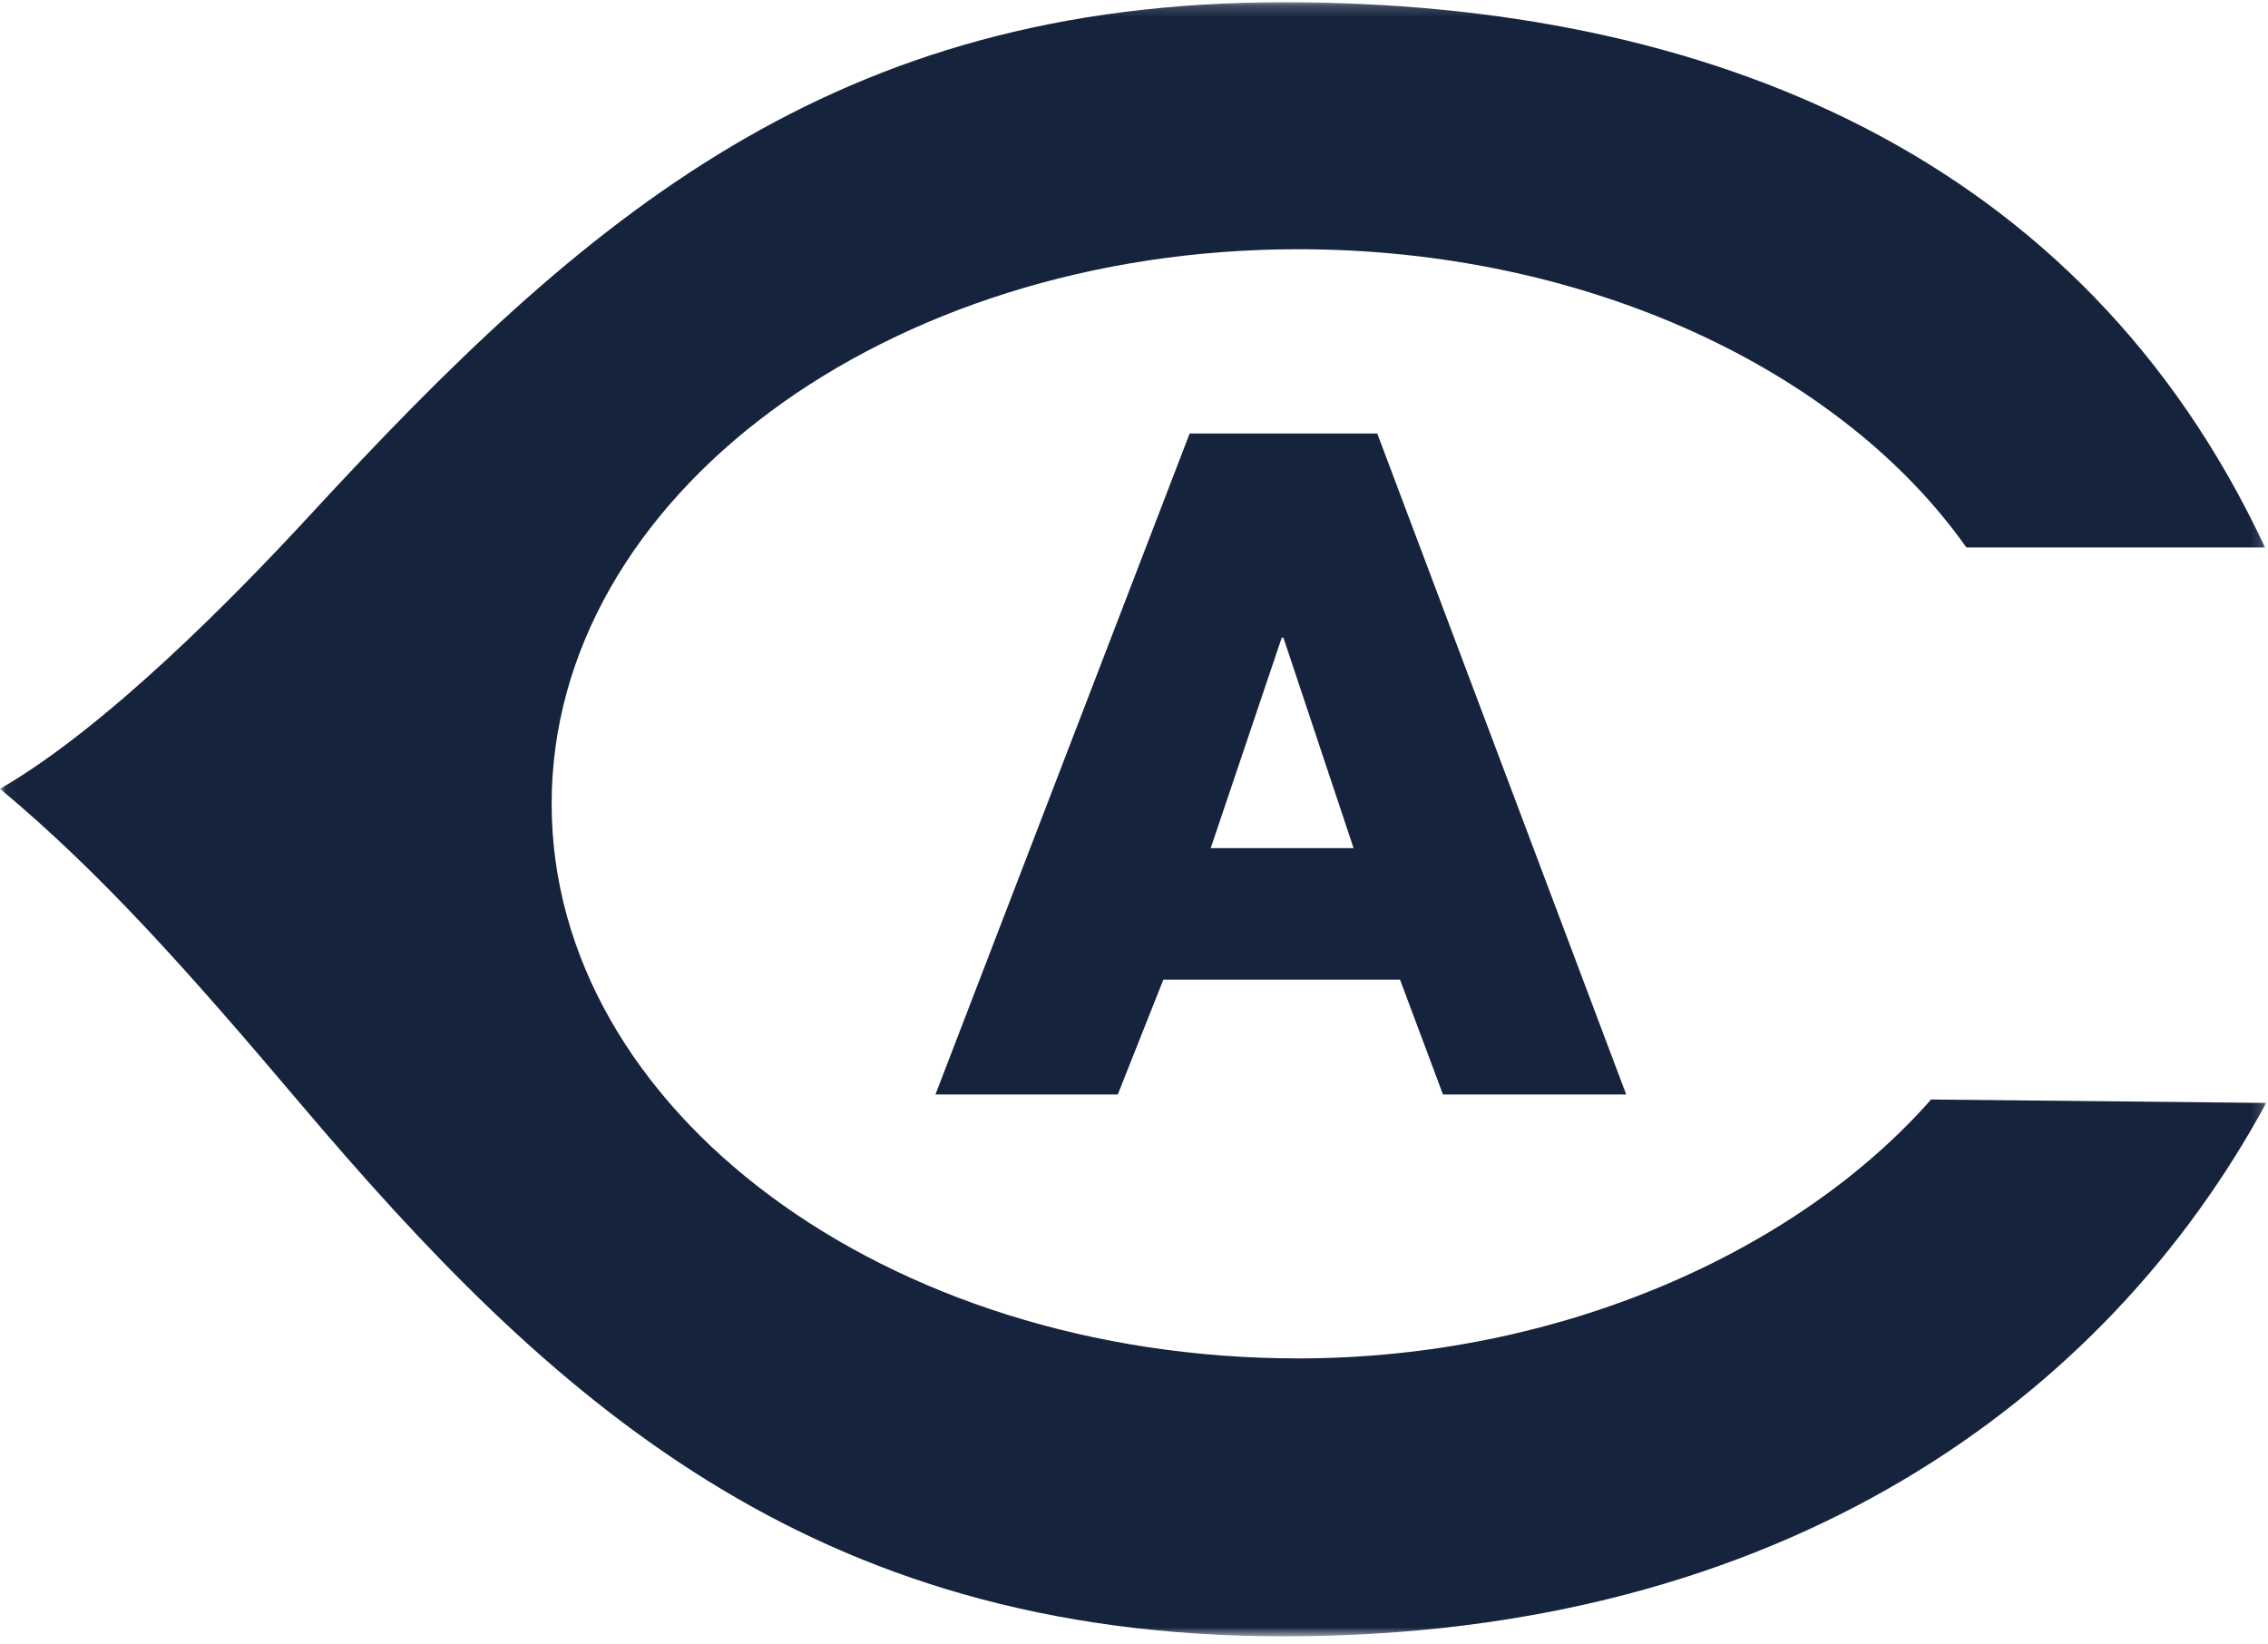
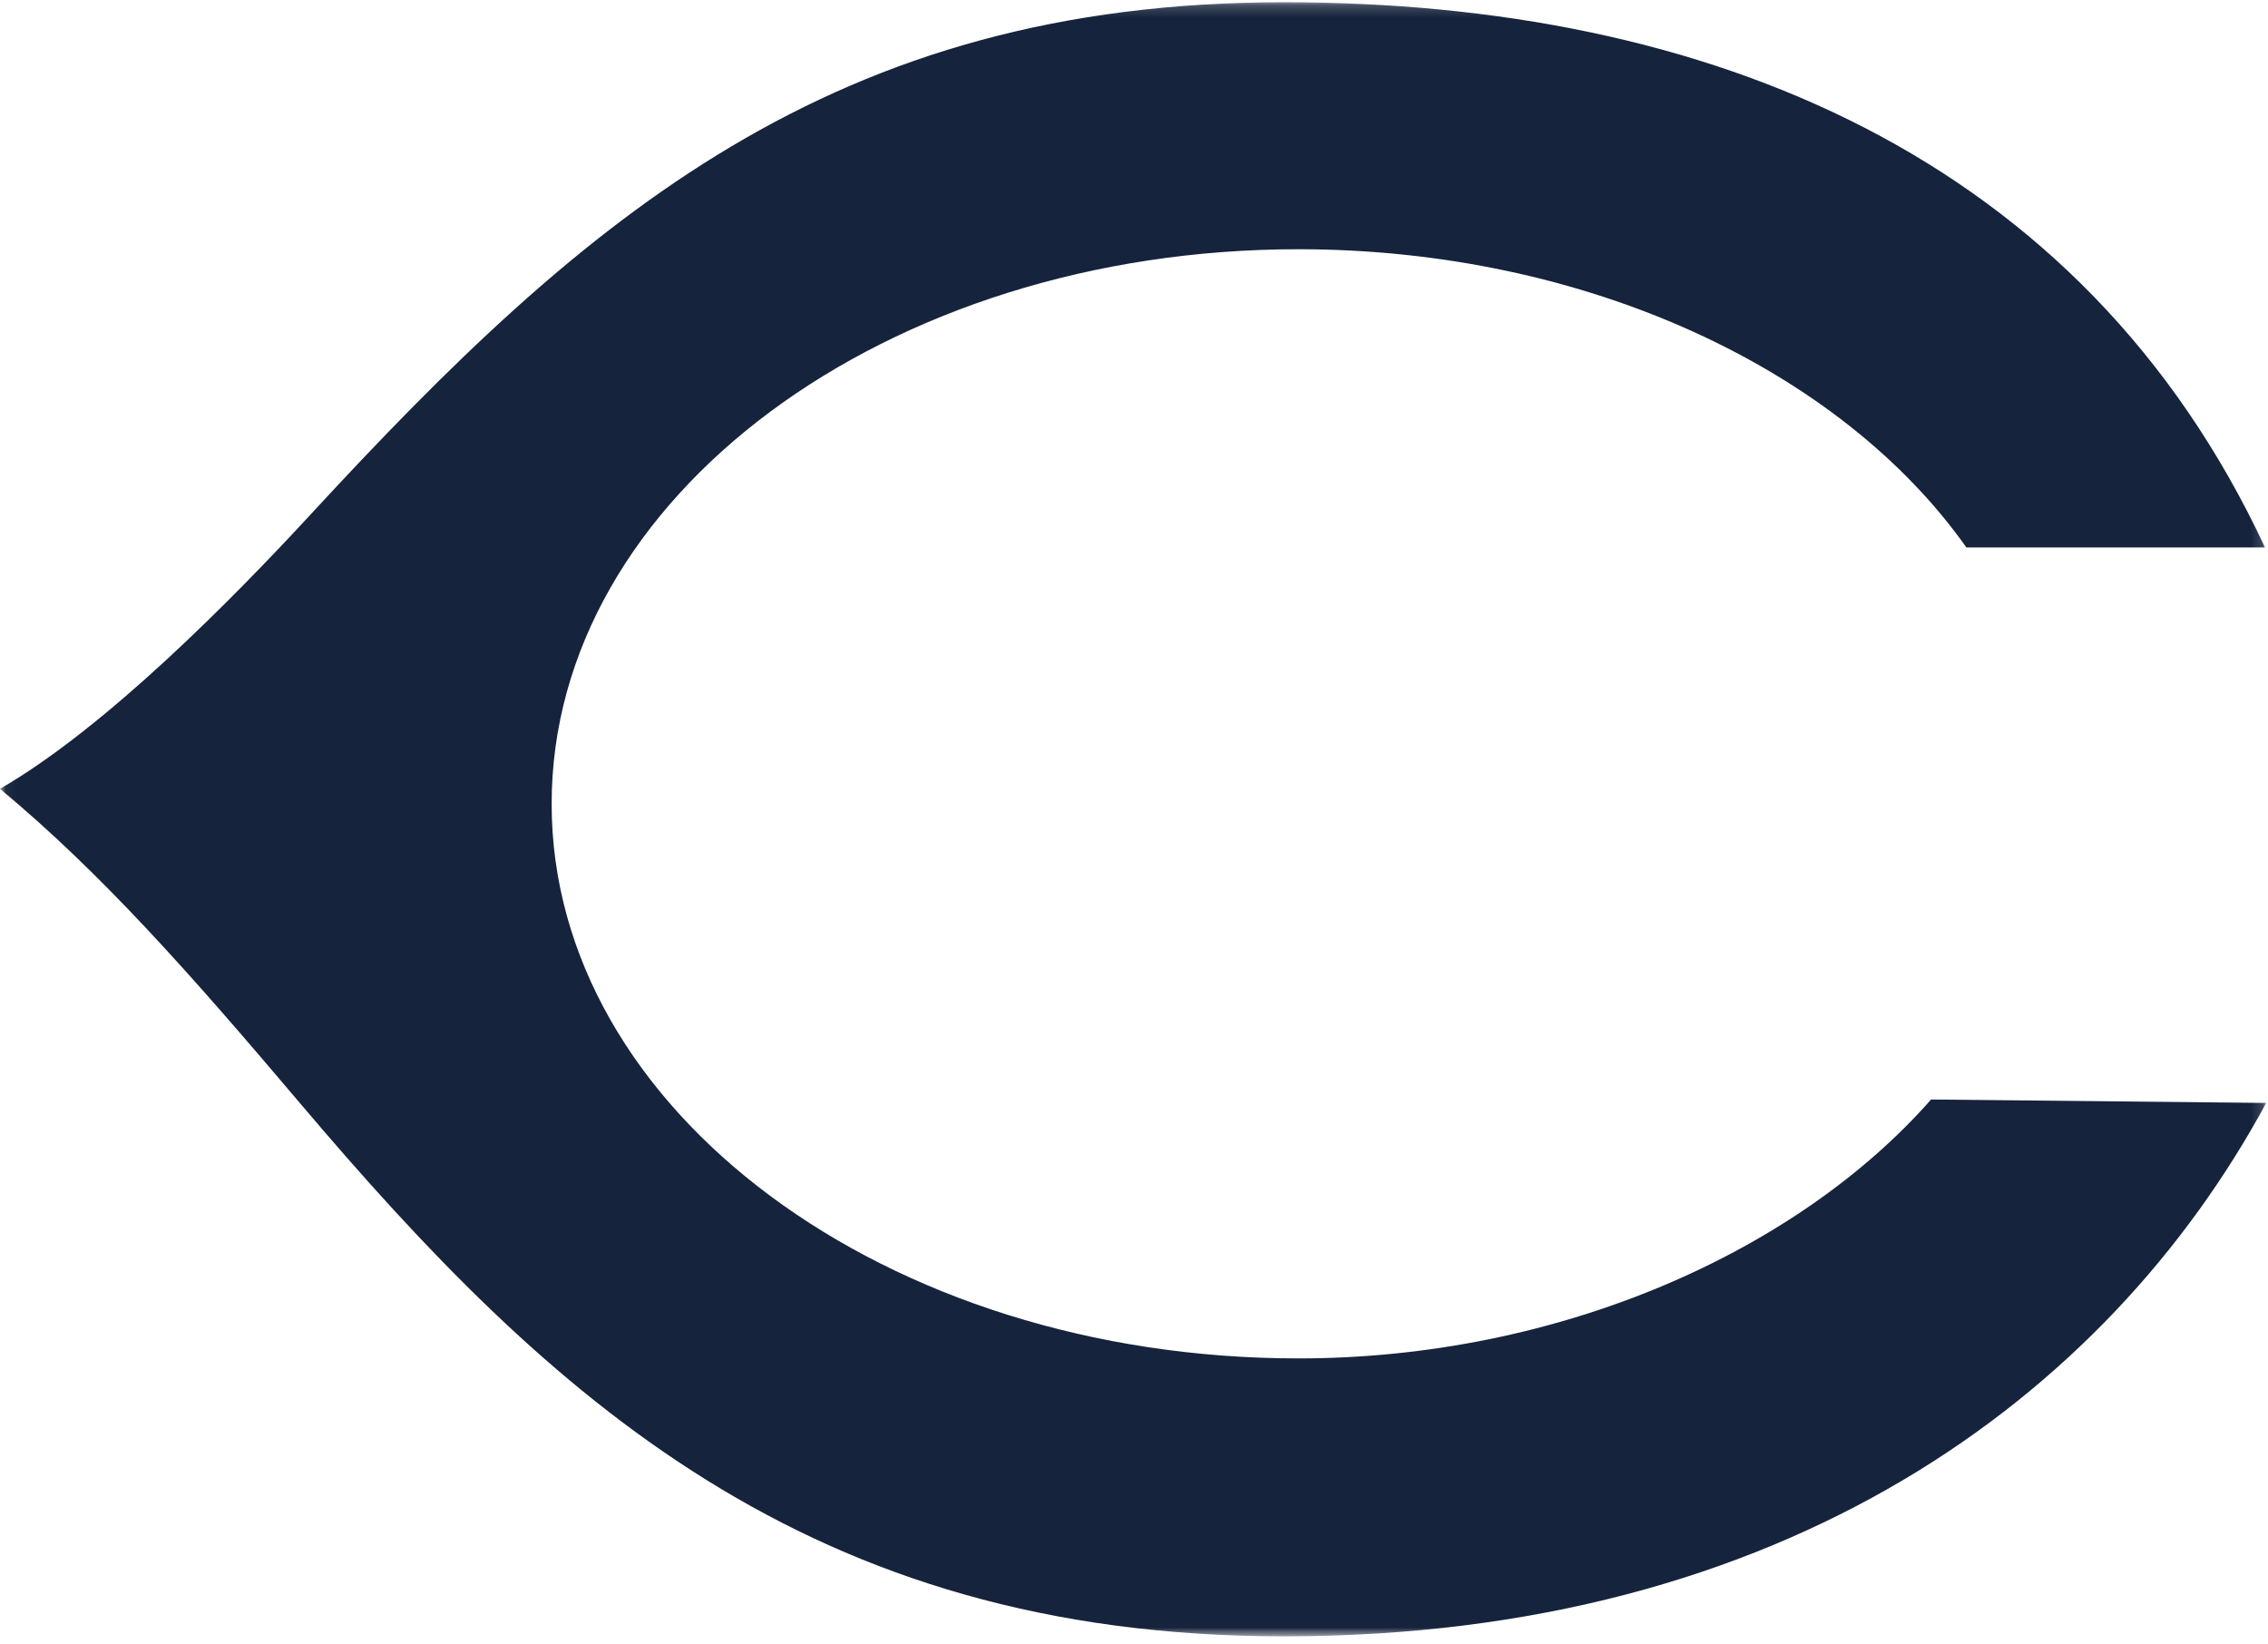
<svg xmlns="http://www.w3.org/2000/svg" xmlns:xlink="http://www.w3.org/1999/xlink" width="200px" height="145px" viewBox="0 0 200 145" version="1.1">
  <title>uc-davis</title>
  <desc>Created with Sketch.</desc>
  <defs>
    <polygon id="path-1" points="0.043 0.196 199.842 0.196 199.842 144.286 0.043 144.286" />
  </defs>
  <g id="Logos_BGL" stroke="none" stroke-width="1" fill="none" fill-rule="evenodd">
    <g id="uc-davis" transform="translate(0, -28)">
      <g id="uc-davis_BGL">
        <g id="UC-Davis---Heritage-Logo-(Primary)" transform="translate(0, 28)">
          <mask id="mask-2" fill="white">
            <use xlink:href="#path-1" />
          </mask>
          <g id="Clip-2" />
-           <path d="M119.364,74.785 L106.764,74.785 L113.025,56.234 L113.179,56.234 L119.364,74.785 Z M123.46,86.381 L127.247,96.506 L143.403,96.506 L121.45,38.223 L104.908,38.223 L82.491,96.506 L98.569,96.506 L102.589,86.381 L123.46,86.381 L123.46,86.381 Z" id="Fill-1" fill="#15233C" mask="url(#mask-2)" />
          <path d="M199.842,97.251 C185.764,123.256 157.316,144.286 113.234,144.286 C71.205,144.286 48.468,123.256 26.437,97.251 C16.76,85.828 9.019,77.059 0,69.554 C9.349,64.164 20.639,52.684 27.402,45.351 C51.677,19.035 73.456,0.196 113.231,0.196 C150.651,0.196 183.623,13.749 199.736,48.274 L173.404,48.274 C162.345,32.616 139.9,21.976 114.489,21.976 C78.124,21.976 48.646,43.869 48.646,70.877 C48.646,97.885 78.124,119.778 114.489,119.778 C137.579,119.778 158.536,110.309 170.289,96.949 L199.842,97.251" id="Fill-3" fill="#15233C" mask="url(#mask-2)" />
        </g>
      </g>
    </g>
  </g>
</svg>